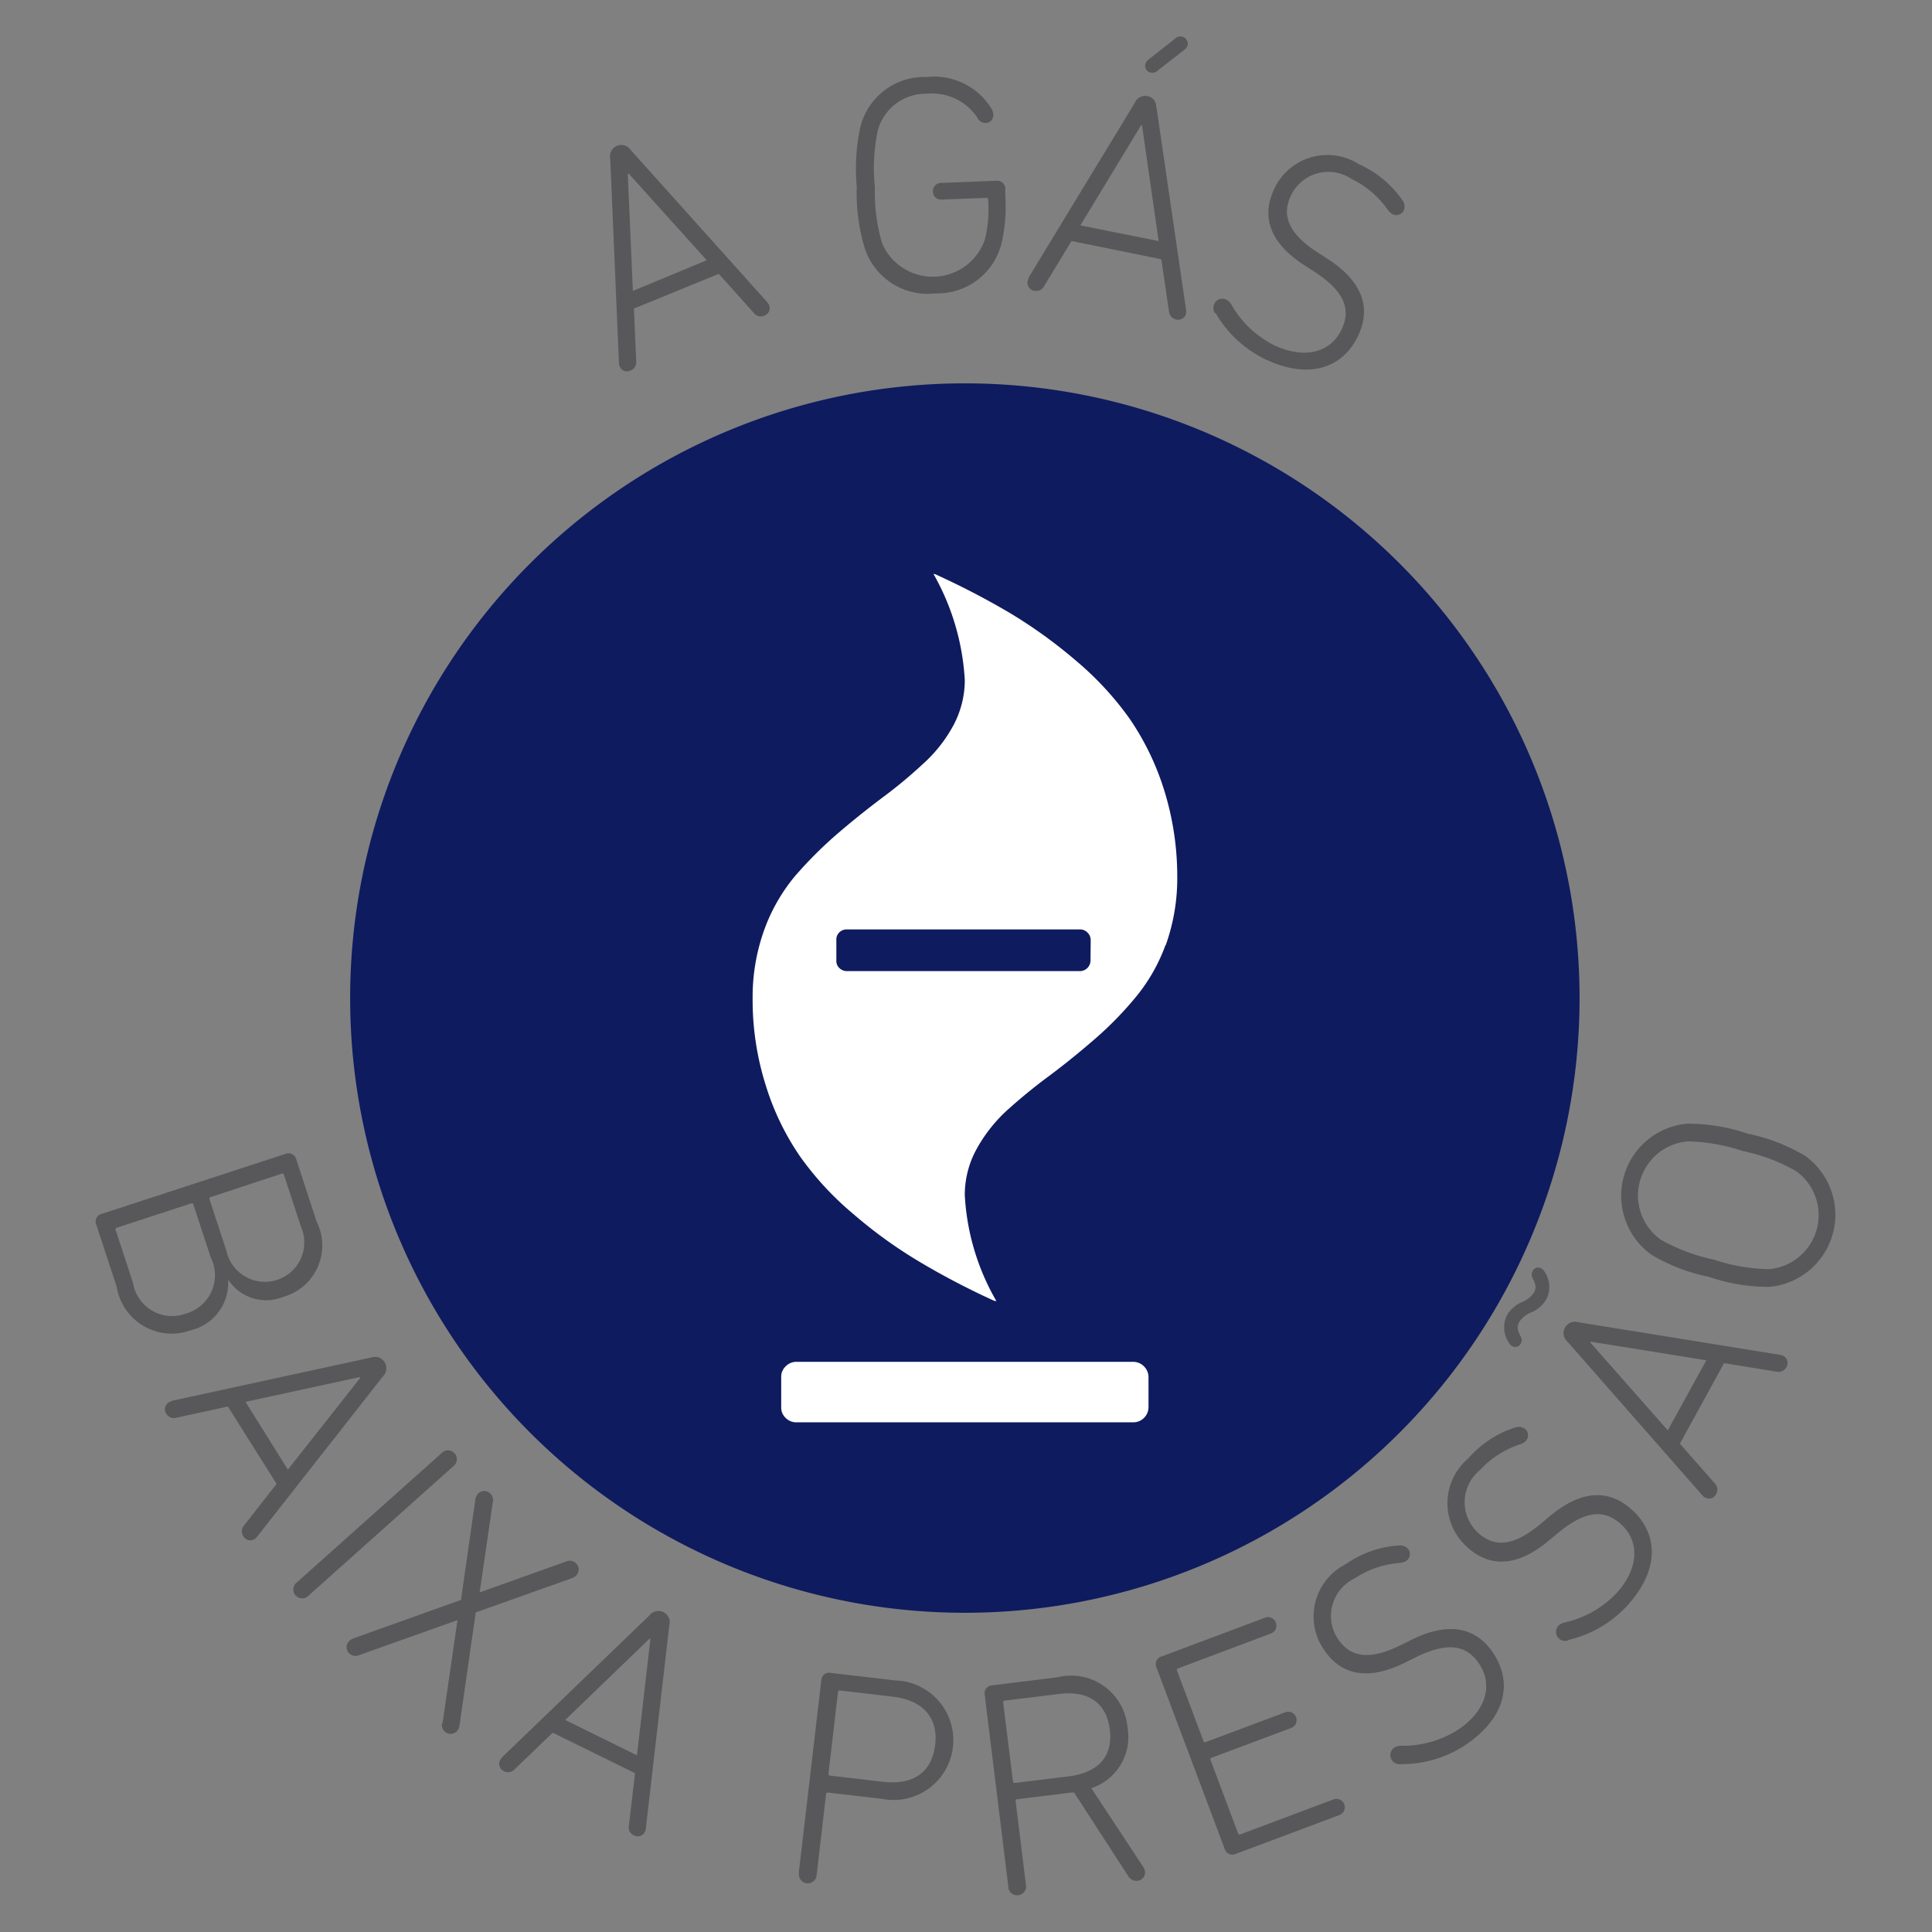
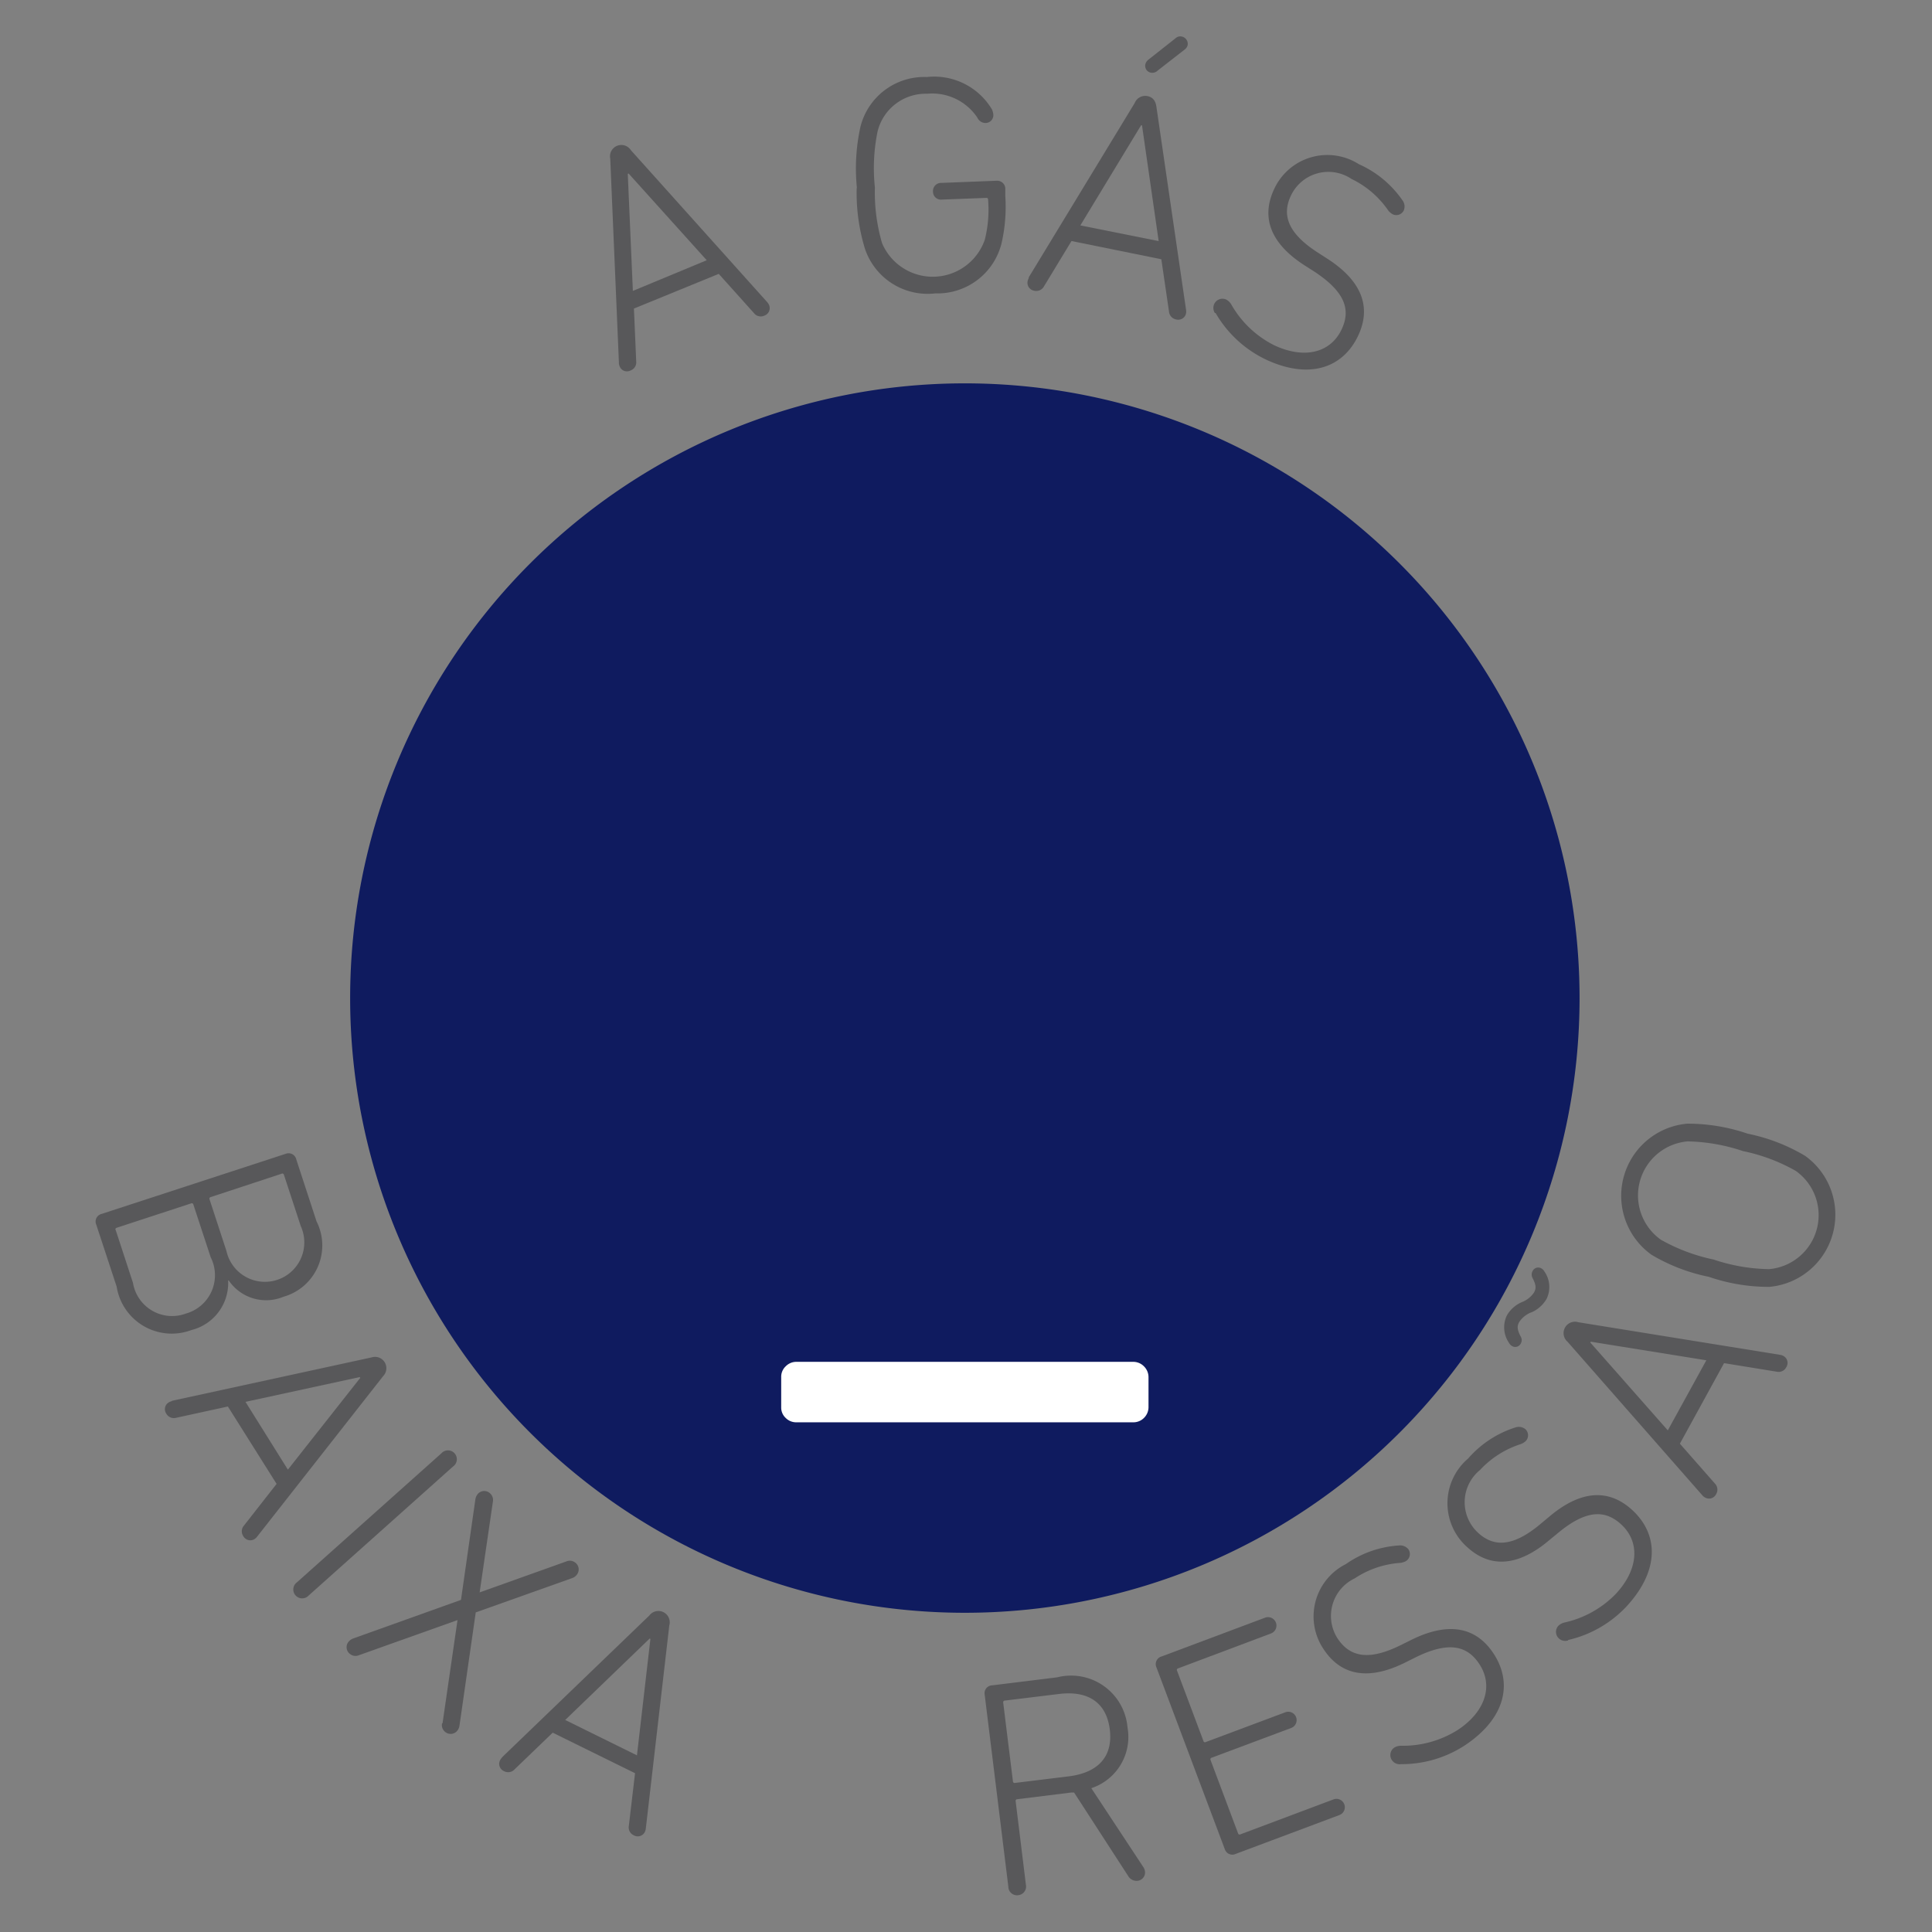
<svg xmlns="http://www.w3.org/2000/svg" id="a79c1bc8-0bab-454a-bb7c-89f3a8cfd2cf" data-name="Layer 1" width="11mm" height="11mm" viewBox="0 0 31.181 31.181">
  <rect x="0" y="0" width="31.181" height="31.181" fill="#808080" stroke="none" />
  <g>
    <path d="M3.654,20.188a.636.636,0,1,0,1.2-.4l-.271-.826a.026.026,0,0,0-.038-.019L3.4,19.32a.026.026,0,0,0-.018.037Zm-1.786-.334.278.85A.64.64,0,0,0,3,21.2a.643.643,0,0,0,.4-.91l-.279-.849a.026.026,0,0,0-.037-.019l-1.2.393a.026.026,0,0,0-.018.038m2.744-1.231a.127.127,0,0,1,.172.091l.327,1a.86.86,0,0,1-.532,1.215.729.729,0,0,1-.885-.262l-.01,0a.783.783,0,0,1-.593.8.9.9,0,0,1-1.206-.7l-.329-1a.126.126,0,0,1,.085-.174Z" fill="#58585a" />
    <path d="M4.646,23.719l1.168-1.481-.009-.013-1.843.4ZM2.775,22.608l3.22-.7a.183.183,0,0,1,.19.3L4.15,24.8a.171.171,0,0,1-.041.039.129.129,0,0,1-.182-.046.14.14,0,0,1,.01-.171l.527-.673L3.678,22.7l-.835.182a.139.139,0,0,1-.158-.065.127.127,0,0,1,.038-.183.172.172,0,0,1,.052-.021" fill="#58585a" />
    <path d="M7.123,23.456a.143.143,0,1,1,.189.212L4.981,25.751a.143.143,0,1,1-.189-.213Z" fill="#58585a" />
    <path d="M15.571,6.187a9.921,9.921,0,1,0,9.922,9.92,9.921,9.921,0,0,0-9.922-9.92" fill="#0f1b5f" />
    <path d="M18.536,22.713a.244.244,0,0,1-.074.172.24.24,0,0,1-.172.07H12.854a.237.237,0,0,1-.173-.07.227.227,0,0,1-.073-.172v-.488a.23.23,0,0,1,.073-.174.239.239,0,0,1,.173-.072H18.29a.242.242,0,0,1,.172.072.246.246,0,0,1,.074.174Z" fill="#fff" />
-     <path d="M18.809,15.256a2.848,2.848,0,0,1-.494.855,5.659,5.659,0,0,1-.666.676c-.242.209-.488.408-.736.592s-.465.365-.667.547a2.452,2.452,0,0,0-.488.625,1.533,1.533,0,0,0-.187.738A3.812,3.812,0,0,0,16.082,21l-.029-.008.006.008a12.331,12.331,0,0,1-1.221-.637A7.512,7.512,0,0,1,13.78,19.6a4.955,4.955,0,0,1-.869-.938,4.206,4.206,0,0,1-.553-1.148,4.568,4.568,0,0,1-.211-1.406,3.19,3.19,0,0,1,.187-1.1,2.883,2.883,0,0,1,.489-.859,6.616,6.616,0,0,1,.668-.672c.246-.213.492-.409.734-.592a7.584,7.584,0,0,0,.668-.553,2.31,2.31,0,0,0,.492-.621,1.553,1.553,0,0,0,.186-.736,3.907,3.907,0,0,0-.506-1.713l.023.006-.006-.006a12.735,12.735,0,0,1,1.223.635,7.84,7.84,0,0,1,1.057.763,5.05,5.05,0,0,1,.867.936,4.3,4.3,0,0,1,.557,1.148A4.681,4.681,0,0,1,19,14.154a3.2,3.2,0,0,1-.186,1.1" fill="#fff" />
    <path d="M11.406,4.2,10.145,2.8l-.013.006.082,1.889ZM9.989,5.856l-.14-3.295a.183.183,0,0,1,.333-.137l2.2,2.452a.2.2,0,0,1,.03.046.128.128,0,0,1-.076.172.138.138,0,0,1-.167-.04L11.6,4.42l-1.369.56.037.855a.139.139,0,0,1-.091.144A.126.126,0,0,1,10,5.911a.177.177,0,0,1-.012-.055" fill="#58585a" />
    <path d="M13.83,3.036a3.124,3.124,0,0,1,.056-.986,1.061,1.061,0,0,1,1.072-.807,1.086,1.086,0,0,1,1.051.522.26.26,0,0,1,.022.079.126.126,0,0,1-.129.141.146.146,0,0,1-.128-.086.875.875,0,0,0-.81-.386.8.8,0,0,0-.8.606,2.952,2.952,0,0,0-.044.906,2.922,2.922,0,0,0,.116.9.889.889,0,0,0,1.658-.056,1.994,1.994,0,0,0,.053-.647c0-.02-.011-.03-.031-.028l-.713.027a.128.128,0,0,1-.145-.128.13.13,0,0,1,.134-.141l.893-.035a.131.131,0,0,1,.14.125l0,.124a2.631,2.631,0,0,1-.06.757,1.065,1.065,0,0,1-1.067.812,1.068,1.068,0,0,1-1.138-.719,3.092,3.092,0,0,1-.134-.98" fill="#58585a" />
    <path d="M18.684,1.139a.123.123,0,0,1-.109.034.112.112,0,0,1-.09-.135.133.133,0,0,1,.052-.077l.436-.344a.11.11,0,0,1,.1-.027.12.12,0,0,1,.094.142A.131.131,0,0,1,19.119.8ZM18.7,3.891l-.269-1.869-.015,0-.98,1.616Zm-2.1.59,1.713-2.818a.183.183,0,0,1,.206-.112c.089.018.133.077.146.182L19.142,5a.177.177,0,0,1,0,.056.128.128,0,0,1-.158.1.141.141,0,0,1-.117-.126l-.124-.846-1.45-.294-.444.732a.141.141,0,0,1-.157.07.129.129,0,0,1-.107-.154.183.183,0,0,1,.021-.053" fill="#58585a" />
    <path d="M19.607,5.052A.152.152,0,0,1,19.6,4.9a.146.146,0,0,1,.191-.065.218.218,0,0,1,.08.077,1.647,1.647,0,0,0,.689.658c.492.233.914.123,1.092-.252.145-.307.076-.6-.454-.944l-.137-.087c-.564-.36-.707-.782-.5-1.229a.945.945,0,0,1,1.37-.408,1.681,1.681,0,0,1,.7.578.167.167,0,0,1,.026.166.134.134,0,0,1-.18.064.227.227,0,0,1-.078-.07,1.516,1.516,0,0,0-.587-.5.668.668,0,0,0-.977.268c-.15.315-.052.611.444.927l.132.085c.573.365.725.791.508,1.251-.246.52-.791.715-1.5.378a1.865,1.865,0,0,1-.8-.745" fill="#58585a" />
    <path d="M7.142,27.814l.242-1.667,0,0-1.591.567a.14.14,0,0,1-.14-.017.137.137,0,0,1-.028-.2.183.183,0,0,1,.077-.054l1.738-.622L7.672,24.2a.177.177,0,0,1,.037-.086.137.137,0,0,1,.2-.013.144.144,0,0,1,.046.134L7.741,25.7l0,0,1.4-.5a.142.142,0,0,1,.14.017.137.137,0,0,1,.027.2.165.165,0,0,1-.076.053l-1.554.553-.262,1.825a.168.168,0,0,1-.037.086.138.138,0,0,1-.2.013.143.143,0,0,1-.045-.134" fill="#58585a" />
    <path d="M10.28,28.33l.217-1.878-.012-.007L9.122,27.759ZM8.1,28.364l2.379-2.29a.183.183,0,0,1,.323.159l-.379,3.277a.19.19,0,0,1-.014.053.128.128,0,0,1-.179.058.139.139,0,0,1-.081-.153l.1-.85-1.329-.654-.616.593a.14.14,0,0,1-.17.028.128.128,0,0,1-.063-.176.164.164,0,0,1,.033-.045" fill="#58585a" />
-     <path d="M15.093,28.162c.051-.431-.187-.72-.683-.779l-.853-.1a.027.027,0,0,0-.033.027l-.153,1.314c0,.02,0,.032.025.033l.854.1c.5.058.793-.163.843-.6m-2.2,2.056.363-3.1A.125.125,0,0,1,13.41,27l1.042.121a.965.965,0,1,1-.224,1.91l-.863-.1a.026.026,0,0,0-.033.026l-.152,1.3a.143.143,0,1,1-.283-.033" fill="#58585a" />
    <path d="M17.911,27.912c-.053-.426-.34-.633-.825-.572l-.868.106a.027.027,0,0,0-.027.033l.157,1.27a.027.027,0,0,0,.034.026l.867-.106c.486-.061.715-.33.662-.757m.3,2.37-.876-1.352-.045,0-.873.108a.026.026,0,0,0-.025.033l.165,1.345a.141.141,0,0,1-.125.171.139.139,0,0,1-.158-.137l-.382-3.1a.127.127,0,0,1,.123-.15l1.046-.129a.914.914,0,0,1,1.136.807.871.871,0,0,1-.584.982l.842,1.277a.175.175,0,0,1,.024.067.134.134,0,0,1-.123.151.154.154,0,0,1-.145-.073" fill="#58585a" />
    <path d="M18.664,26.91a.128.128,0,0,1,.083-.176l1.668-.625a.135.135,0,1,1,.1.253l-1.5.564a.026.026,0,0,0-.018.039l.425,1.132a.026.026,0,0,0,.039.018l1.283-.48a.135.135,0,1,1,.095.253l-1.283.48a.027.027,0,0,0-.018.039l.443,1.181a.026.026,0,0,0,.038.017l1.5-.563a.135.135,0,1,1,.094.253l-1.668.625a.128.128,0,0,1-.178-.077Z" fill="#58585a" />
    <path d="M22.6,28.474a.154.154,0,0,1-.138-.07.146.146,0,0,1,.042-.2.21.21,0,0,1,.107-.029,1.654,1.654,0,0,0,.919-.257c.452-.3.574-.723.341-1.068-.189-.282-.481-.375-1.044-.092l-.144.072c-.6.3-1.036.208-1.312-.2a.945.945,0,0,1,.351-1.387,1.672,1.672,0,0,1,.852-.3.171.171,0,0,1,.157.062.135.135,0,0,1-.037.188.243.243,0,0,1-.1.031,1.52,1.52,0,0,0-.73.25.671.671,0,0,0-.271.978c.2.291.5.357,1.028.092l.139-.069c.609-.307,1.053-.22,1.337.2.321.477.21,1.046-.445,1.487a1.864,1.864,0,0,1-1.052.31" fill="#58585a" />
    <path d="M25.306,26.476a.15.15,0,0,1-.15-.036.144.144,0,0,1-.006-.2.209.209,0,0,1,.1-.054,1.648,1.648,0,0,0,.832-.466c.369-.4.387-.839.081-1.119-.251-.229-.556-.251-1.038.157l-.122.1c-.511.433-.957.446-1.322.113a.947.947,0,0,1,.013-1.431,1.684,1.684,0,0,1,.757-.5.171.171,0,0,1,.167.025.135.135,0,0,1,.008.191.237.237,0,0,1-.089.053,1.532,1.532,0,0,0-.651.416.67.67,0,0,0-.031,1.013c.258.237.569.229,1.019-.152l.12-.1c.517-.441.969-.461,1.346-.118.425.388.451.967-.082,1.551a1.861,1.861,0,0,1-.948.549" fill="#58585a" />
    <path d="M27.539,21.954l-1.865-.3-.008.013,1.251,1.418Zm-.064,2.18L25.3,21.656a.184.184,0,0,1,.174-.316l3.255.526a.144.144,0,0,1,.052.017.127.127,0,0,1,.049.181.138.138,0,0,1-.155.074L27.825,22l-.713,1.3.565.643a.139.139,0,0,1,.02.171.127.127,0,0,1-.178.055.145.145,0,0,1-.044-.035m-2.763-2.953a.416.416,0,0,0-.193.155c-.039.071-.031.126.021.23a.111.111,0,0,1,.005.116.1.1,0,0,1-.139.044.128.128,0,0,1-.051-.052.441.441,0,0,1-.034-.446.51.51,0,0,1,.244-.214.415.415,0,0,0,.194-.156c.038-.07.029-.126-.023-.229a.117.117,0,0,1,0-.117.1.1,0,0,1,.137-.043.121.121,0,0,1,.052.051.437.437,0,0,1,.034.446.522.522,0,0,1-.244.215" fill="#58585a" />
    <path d="M27.237,18.421a.876.876,0,0,0-.432,1.587,2.957,2.957,0,0,0,.851.32,2.937,2.937,0,0,0,.894.155.875.875,0,0,0,.432-1.586,2.9,2.9,0,0,0-.851-.319,2.97,2.97,0,0,0-.894-.157m1.318,2.348a2.979,2.979,0,0,1-.976-.162,2.949,2.949,0,0,1-.923-.355,1.169,1.169,0,0,1,.576-2.117,3,3,0,0,1,.975.162,2.951,2.951,0,0,1,.924.356,1.169,1.169,0,0,1-.576,2.116" fill="#58585a" />
-     <path d="M17.6,15.505a.172.172,0,0,1-.171.168H13.668a.173.173,0,0,1-.121-.049.155.155,0,0,1-.049-.119v-.338a.157.157,0,0,1,.049-.12A.17.17,0,0,1,13.668,15h3.764a.163.163,0,0,1,.119.051.167.167,0,0,1,.052.12Z" fill="#0f1b5f" />
  </g>
</svg>